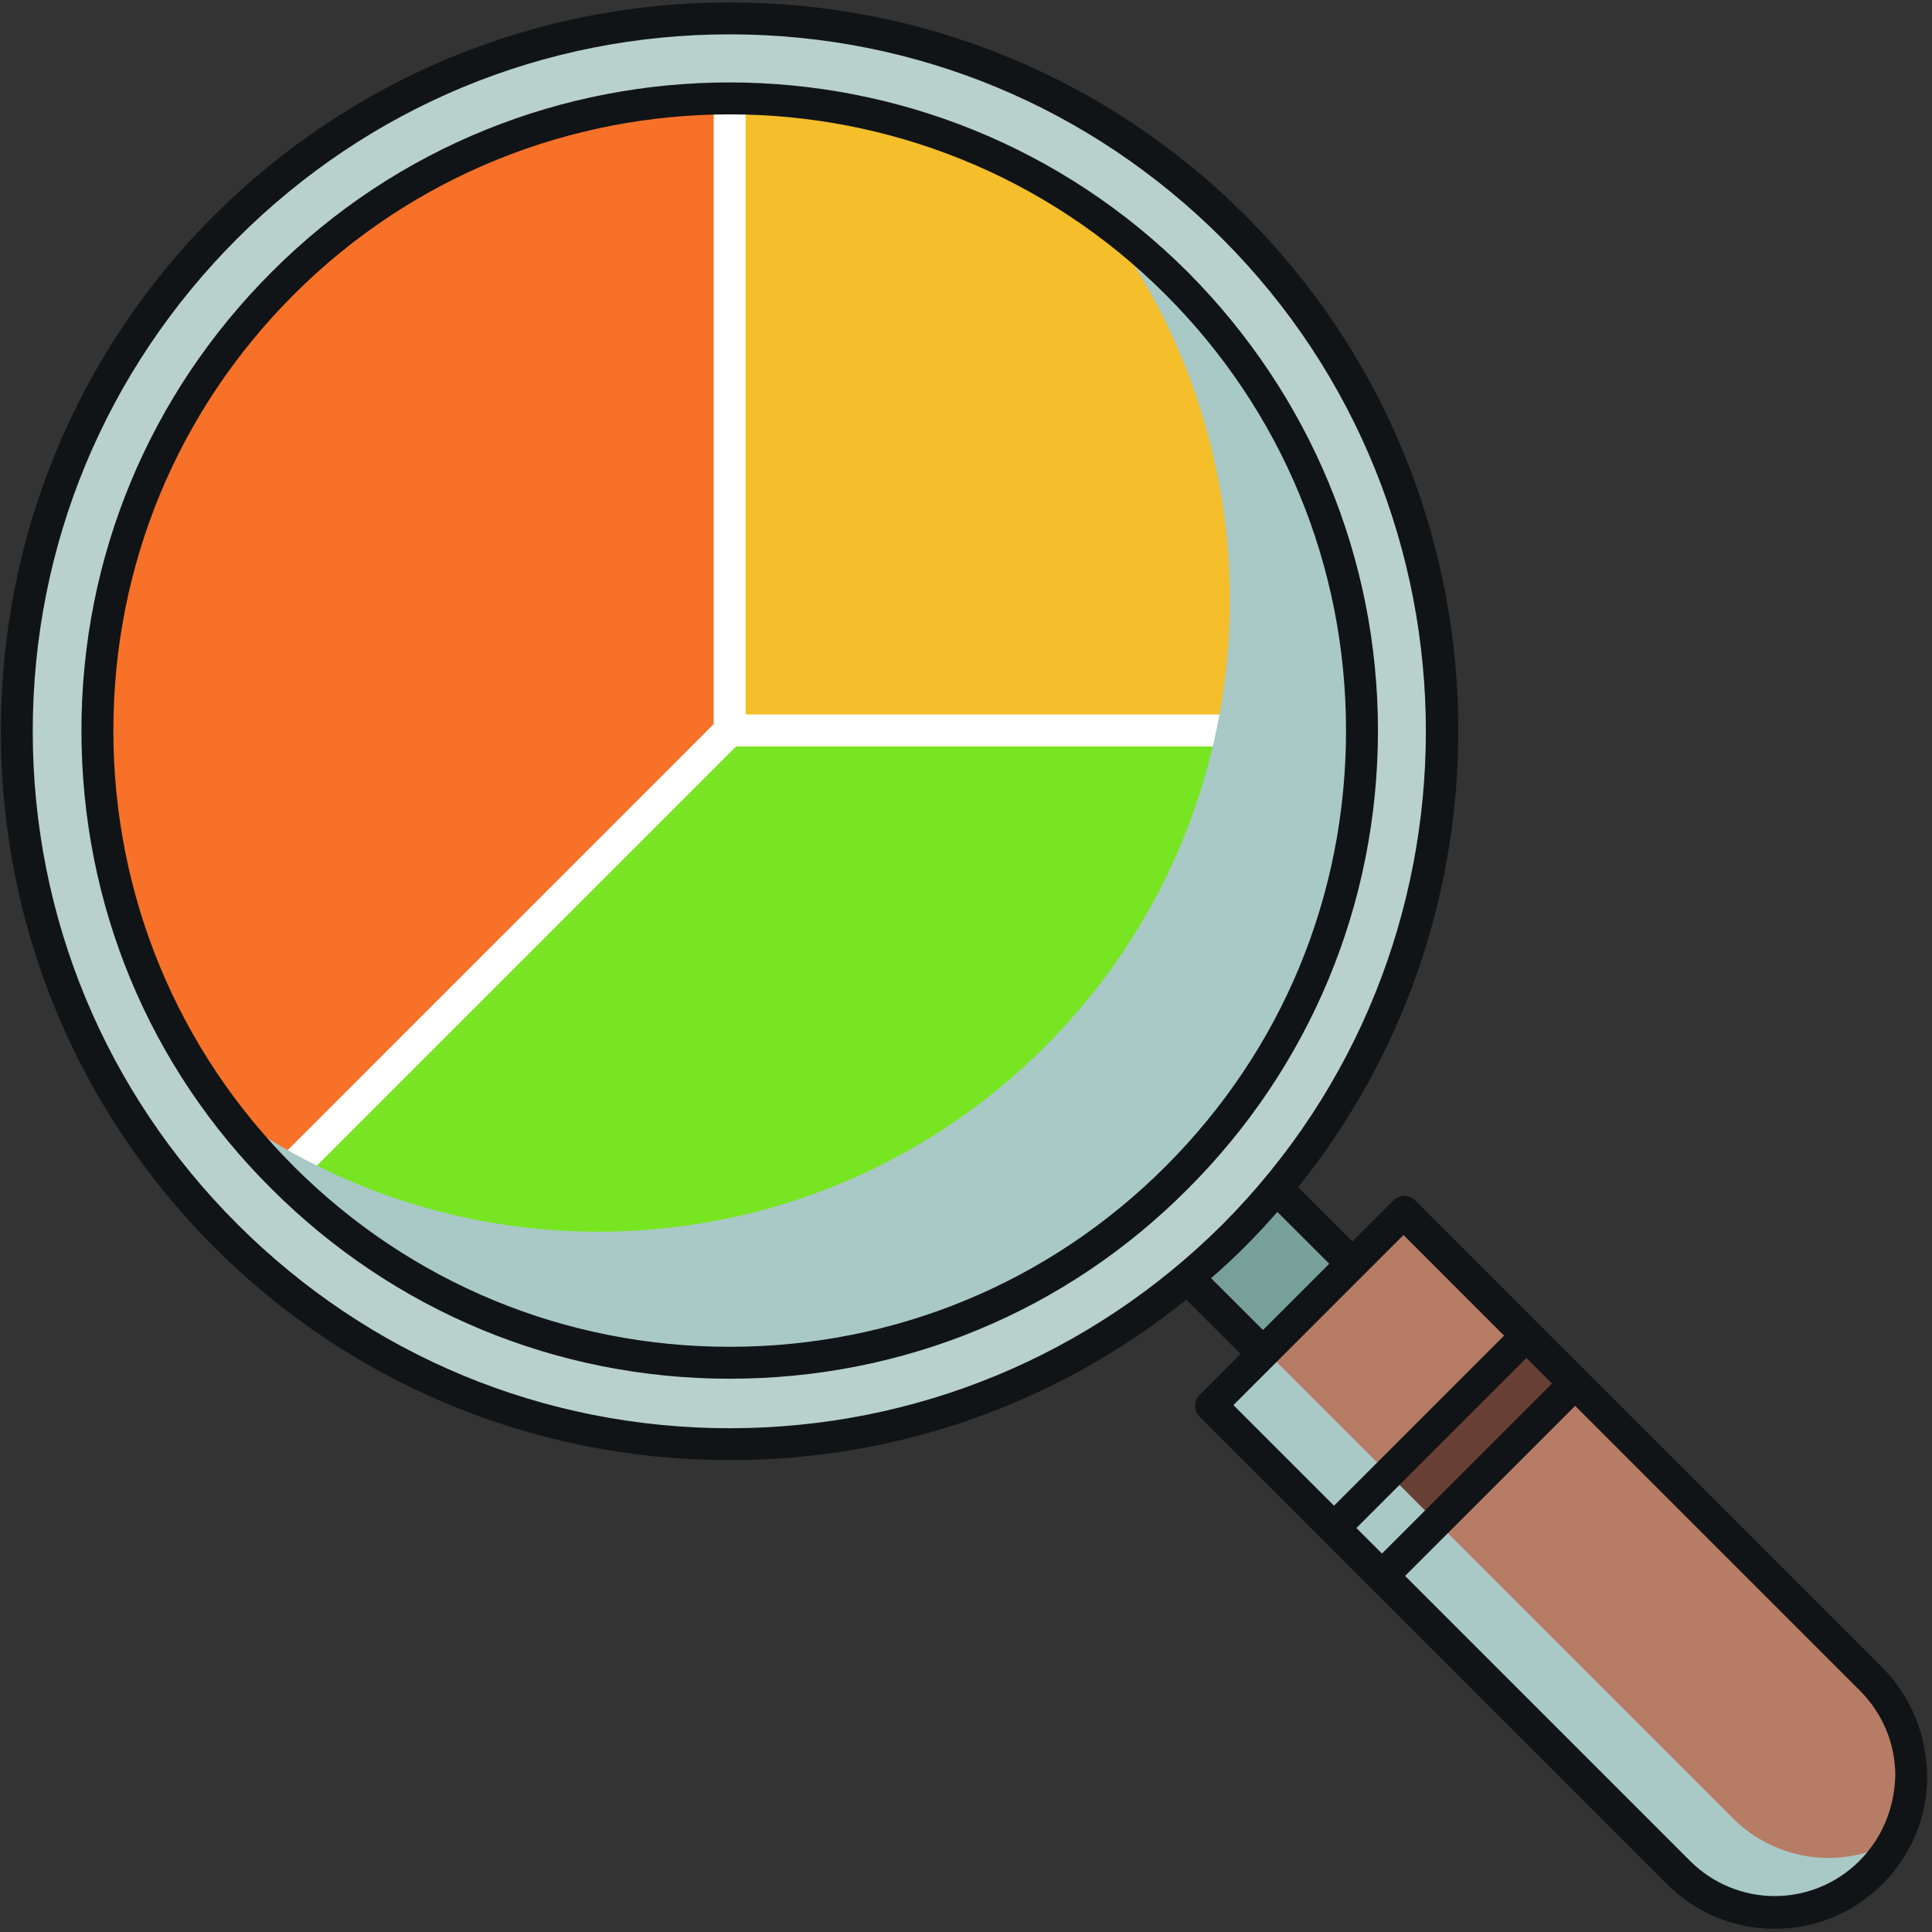
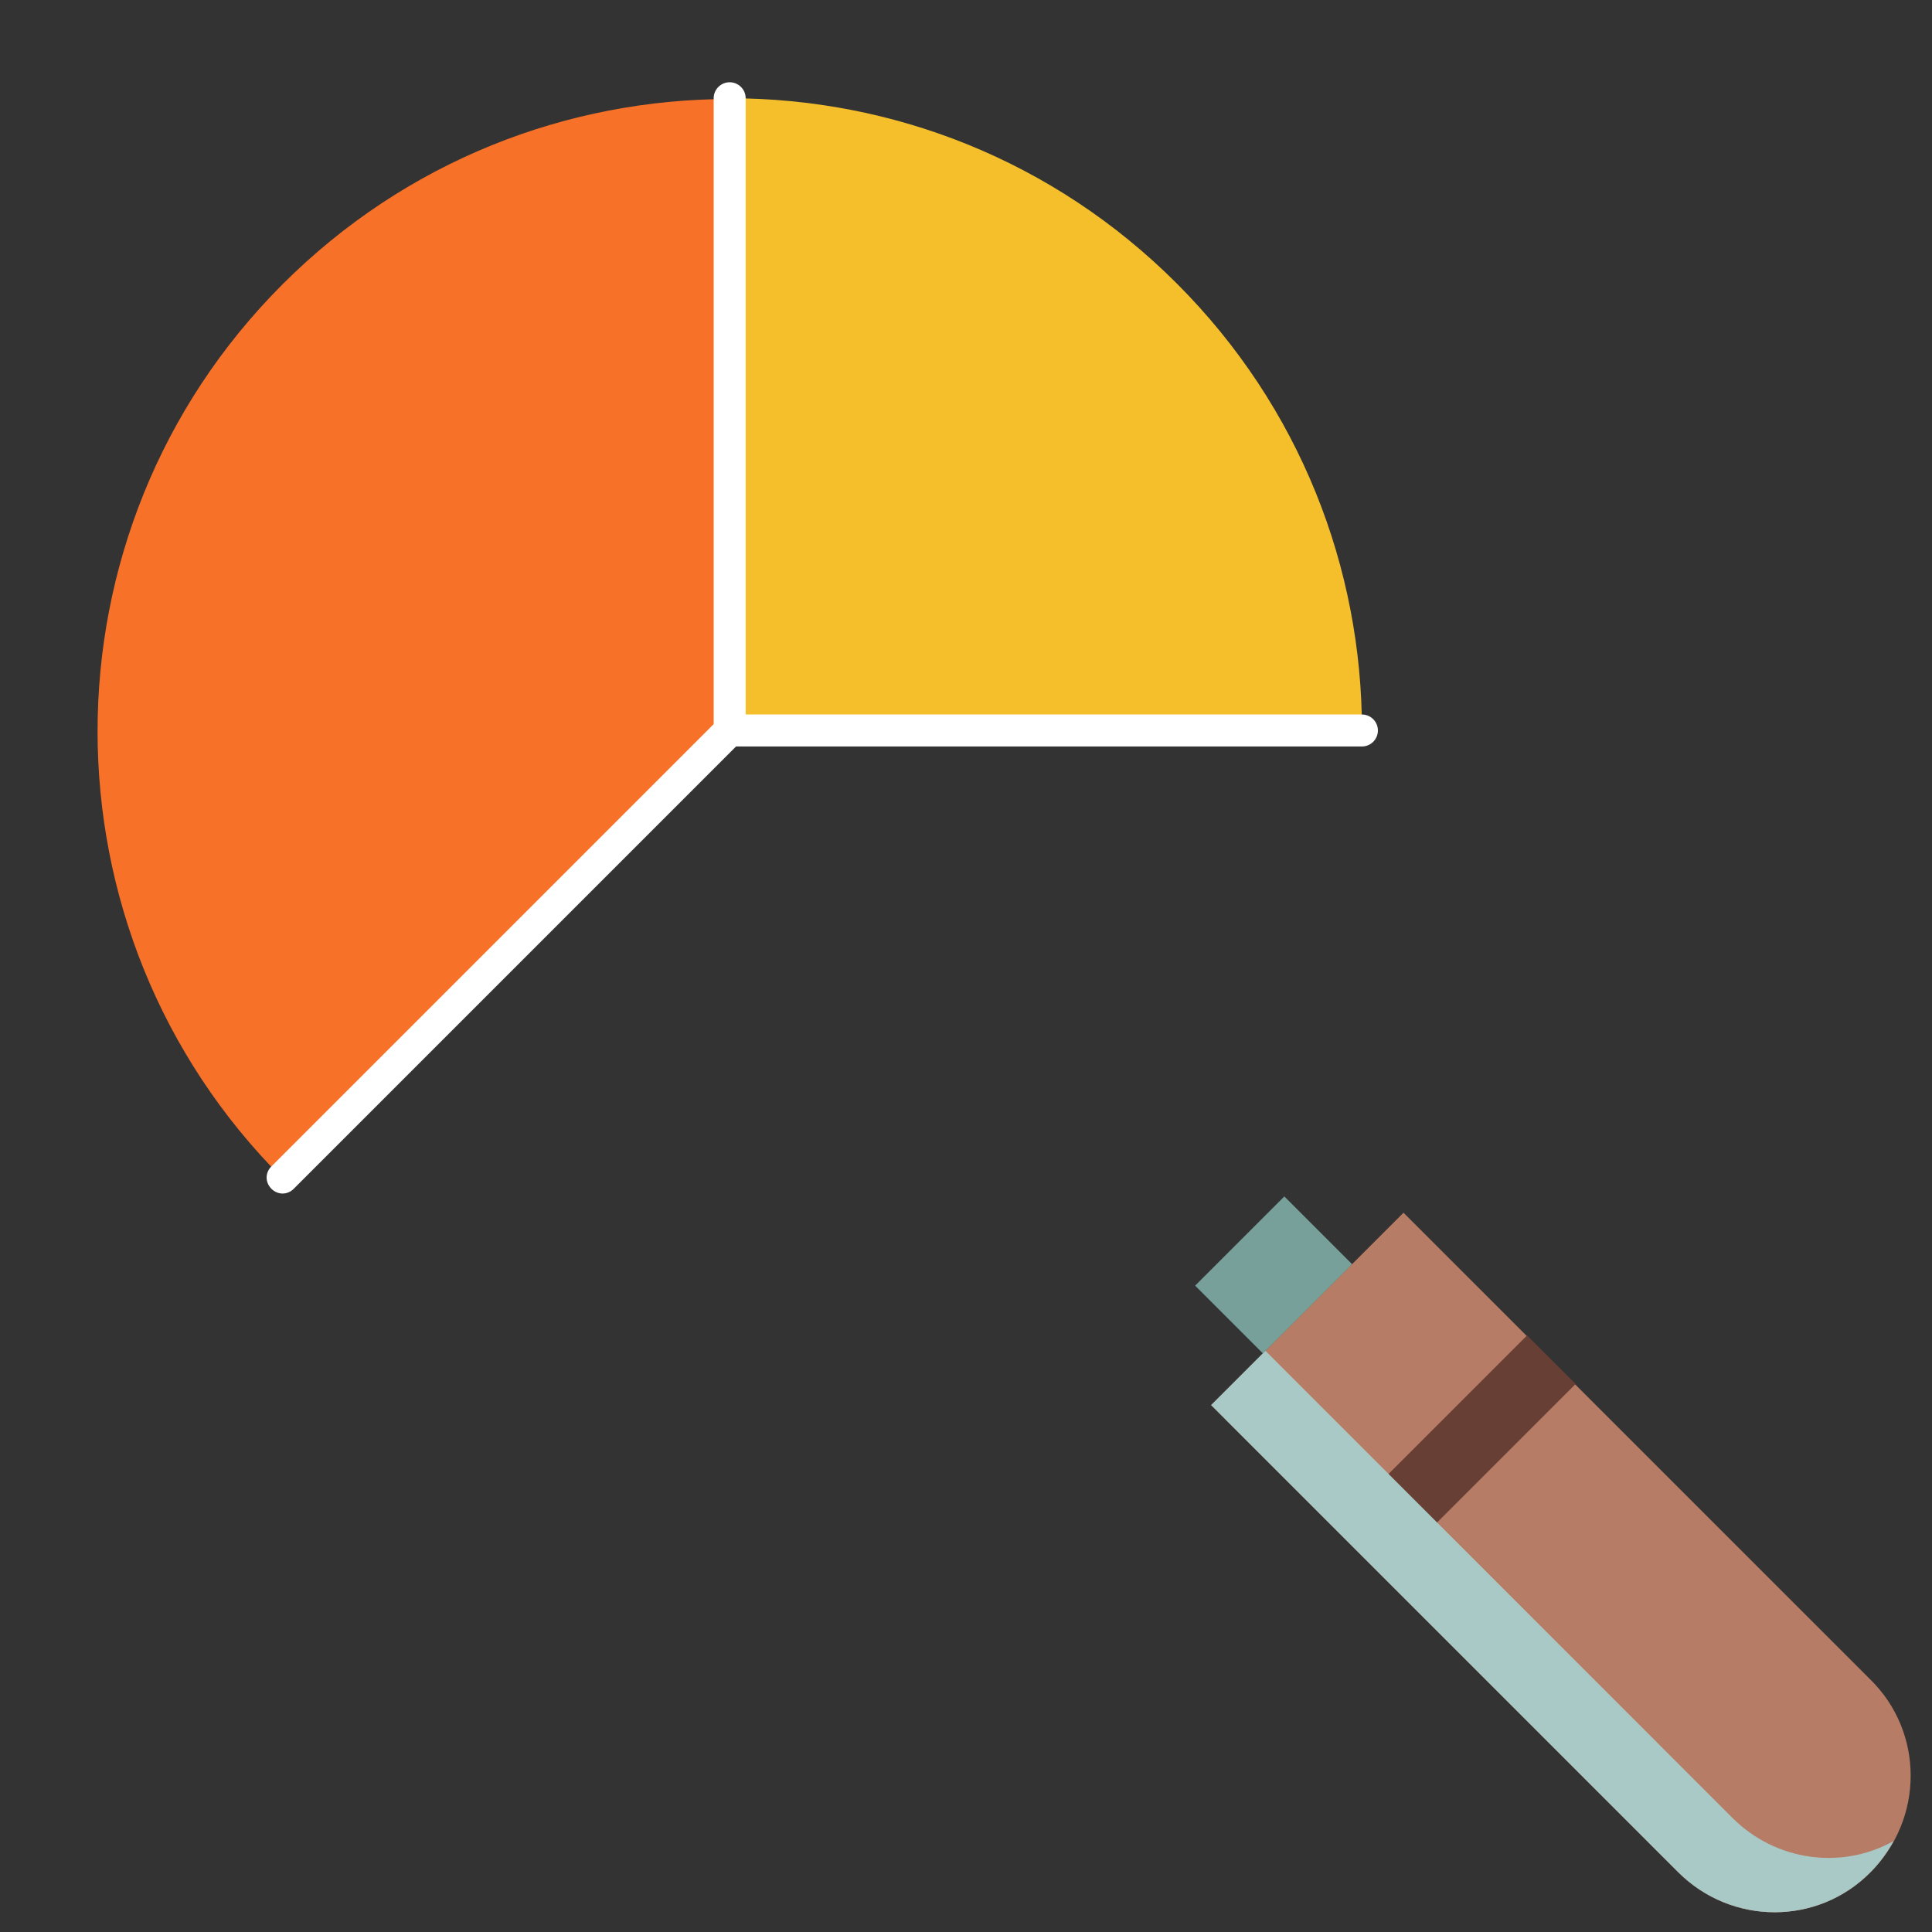
<svg xmlns="http://www.w3.org/2000/svg" width="40px" height="40px" viewBox="0 0 40 40" version="1.1">
  <rect x="0" y="0" width="40" height="40" fill="#333333" stroke="none" />
  <title>Analitica_40x40</title>
  <desc>Created with Sketch.</desc>
  <g id="Analitica_40x40" stroke="none" stroke-width="1" fill="none" fill-rule="evenodd">
    <g id="shutterstock_477048793-[Convertido]" fill-rule="nonzero">
      <g id="Pie_chart" transform="translate(1.983, 1.653)">
        <g id="Group" transform="translate(0, 0.331)">
          <path d="M13.124,0.066 C9.769,0.066 6.43,1.339 3.868,3.901 C-1.24,9.008 -1.24,17.306 3.868,22.413 L3.868,22.413 L13.124,13.157 L13.124,0.066 Z" id="Path" fill="#F77128" />
          <path d="M26.215,13.14 C26.215,9.785 24.942,6.446 22.38,3.884 C19.818,1.322 16.479,0.05 13.124,0.05 L13.124,13.14 L26.215,13.14 Z" id="Path" fill="#F4BF2A" />
-           <path d="M13.124,13.14 L3.868,22.397 C8.975,27.504 17.273,27.504 22.38,22.397 C24.942,19.835 26.215,16.496 26.215,13.14 L13.124,13.14 Z" id="Path" fill="#78E523" />
        </g>
        <path d="M26.215,13.14 L13.455,13.14 L13.455,0.38 C13.455,0.198 13.306,0.05 13.124,0.05 C12.942,0.05 12.793,0.198 12.793,0.38 L12.793,13.339 L3.636,22.496 C3.504,22.628 3.504,22.826 3.636,22.959 C3.769,23.091 3.967,23.091 4.099,22.959 L13.256,13.802 L26.215,13.802 C26.397,13.802 26.545,13.653 26.545,13.471 C26.545,13.289 26.397,13.14 26.215,13.14 Z" id="Path" fill="#FFFFFF" />
      </g>
      <g id="Color_shapes" transform="translate(0.331, 0.331)">
-         <path d="M25.207,4.364 C19.438,-1.405 10.099,-1.405 4.331,4.364 C-1.438,10.132 -1.438,19.471 4.331,25.24 C10.099,31.008 19.438,31.008 25.207,25.24 C30.975,19.471 30.975,10.132 25.207,4.364 Z M23.967,24 C18.893,29.074 10.645,29.074 5.57,24 C0.496,18.926 0.496,10.678 5.57,5.603 C10.645,0.529 18.893,0.529 23.967,5.603 C29.058,10.678 29.058,18.926 23.967,24 Z" id="Shape" fill="#B8D1CD" style="mix-blend-mode: multiply;" />
        <path d="M24.744,28.76 L34.413,38.43 C35.521,39.537 37.306,39.537 38.397,38.43 C39.504,37.322 39.504,35.537 38.397,34.446 L28.727,24.777 L24.744,28.76 Z" id="Path" fill="#B77C65" />
        <polygon id="Rectangle" fill="#683F34" transform="translate(29.795, 29.813) rotate(-45) translate(-29.795, -29.813) " points="26.977 29.102 32.613 29.102 32.613 30.524 26.977 30.524" />
        <path d="M35.537,37.306 L25.868,27.636 L28.744,24.76 L28.744,24.76 L24.744,28.76 L34.413,38.43 C35.521,39.537 37.306,39.537 38.397,38.43 C38.595,38.231 38.744,38.017 38.876,37.785 C37.818,38.38 36.446,38.215 35.537,37.306 Z" id="Path" fill="#A9C9C6" style="mix-blend-mode: multiply;" />
        <polygon id="Rectangle" fill="#78A09A" transform="translate(26.038, 26.065) rotate(-45) translate(-26.038, -26.065) " points="24.732 25.073 27.344 25.073 27.344 27.057 24.732 27.057" />
      </g>
      <g id="Shadow__x0026__Light" transform="translate(3.636, 3.636)" fill="#A9C9C6">
-         <path d="M20.727,2.248 C20.264,1.785 19.769,1.372 19.256,0.992 C23.058,6.116 22.645,13.388 18,18.033 C13.355,22.678 6.083,23.107 0.959,19.289 C1.339,19.802 1.752,20.298 2.215,20.76 C7.322,25.868 15.62,25.868 20.727,20.76 C25.835,15.636 25.835,7.355 20.727,2.248 Z" id="Path" style="mix-blend-mode: multiply;" />
-       </g>
+         </g>
      <g id="Outlines" fill="#111416">
-         <path d="M24.595,5.636 C19.355,0.397 10.843,0.397 5.62,5.636 C3.091,8.165 1.686,11.537 1.686,15.124 C1.686,18.711 3.074,22.083 5.62,24.612 C8.149,27.14 11.521,28.545 15.107,28.545 C18.694,28.545 22.066,27.157 24.595,24.612 C27.124,22.083 28.529,18.711 28.529,15.124 C28.529,11.554 27.124,8.182 24.595,5.636 Z M24.132,24.149 C21.719,26.562 18.512,27.884 15.107,27.884 C11.702,27.884 8.496,26.562 6.083,24.149 C3.669,21.736 2.347,18.529 2.347,15.124 C2.347,11.719 3.669,8.512 6.083,6.099 C11.058,1.124 19.157,1.124 24.132,6.099 C26.545,8.512 27.868,11.719 27.868,15.124 C27.868,18.545 26.545,21.736 24.132,24.149 Z M38.975,34.529 L29.306,24.86 C29.24,24.793 29.157,24.76 29.074,24.76 C28.992,24.76 28.909,24.793 28.843,24.86 L28,25.702 L26.876,24.579 C31.636,18.661 31.273,9.95 25.785,4.463 C22.942,1.62 19.14,0.05 15.107,0.05 C11.074,0.05 7.289,1.62 4.43,4.463 C1.587,7.306 0.017,11.107 0.017,15.14 C0.017,19.174 1.587,22.959 4.43,25.818 C7.273,28.661 11.074,30.231 15.107,30.231 C18.595,30.231 21.884,29.058 24.562,26.909 L25.686,28.033 L24.843,28.876 C24.711,29.008 24.711,29.207 24.843,29.339 L27.388,31.884 C27.388,31.884 27.388,31.884 27.388,31.884 C27.388,31.884 27.388,31.884 27.388,31.884 L28.38,32.876 C28.38,32.876 28.38,32.876 28.38,32.876 C28.38,32.876 28.38,32.876 28.38,32.876 L34.512,39.008 C35.107,39.603 35.901,39.934 36.744,39.934 C37.587,39.934 38.38,39.603 38.975,39.008 C39.57,38.413 39.901,37.62 39.901,36.777 C39.884,35.917 39.57,35.124 38.975,34.529 Z M15.107,29.57 C11.256,29.57 7.636,28.066 4.909,25.339 C2.182,22.612 0.678,18.992 0.678,15.14 C0.678,11.289 2.182,7.669 4.909,4.942 C7.636,2.215 11.256,0.711 15.107,0.711 C18.959,0.711 22.579,2.215 25.306,4.942 C30.926,10.562 30.926,19.719 25.306,25.355 C22.579,28.066 18.959,29.57 15.107,29.57 Z M25.074,26.463 C25.322,26.248 25.554,26.033 25.785,25.802 C26.017,25.57 26.231,25.339 26.446,25.091 L27.521,26.165 L26.149,27.537 L25.074,26.463 Z M25.537,29.091 L29.058,25.57 L31.14,27.653 L27.62,31.174 L25.537,29.091 Z M28.083,31.636 L31.603,28.116 L32.132,28.645 L28.612,32.165 L28.083,31.636 Z M38.496,38.529 C38.033,38.992 37.405,39.256 36.744,39.256 C36.083,39.256 35.455,38.992 34.992,38.529 L29.091,32.628 L32.612,29.107 L38.512,35.008 C38.975,35.471 39.24,36.099 39.24,36.76 C39.223,37.421 38.975,38.05 38.496,38.529 Z" id="Shape" />
-       </g>
+         </g>
    </g>
  </g>
</svg>